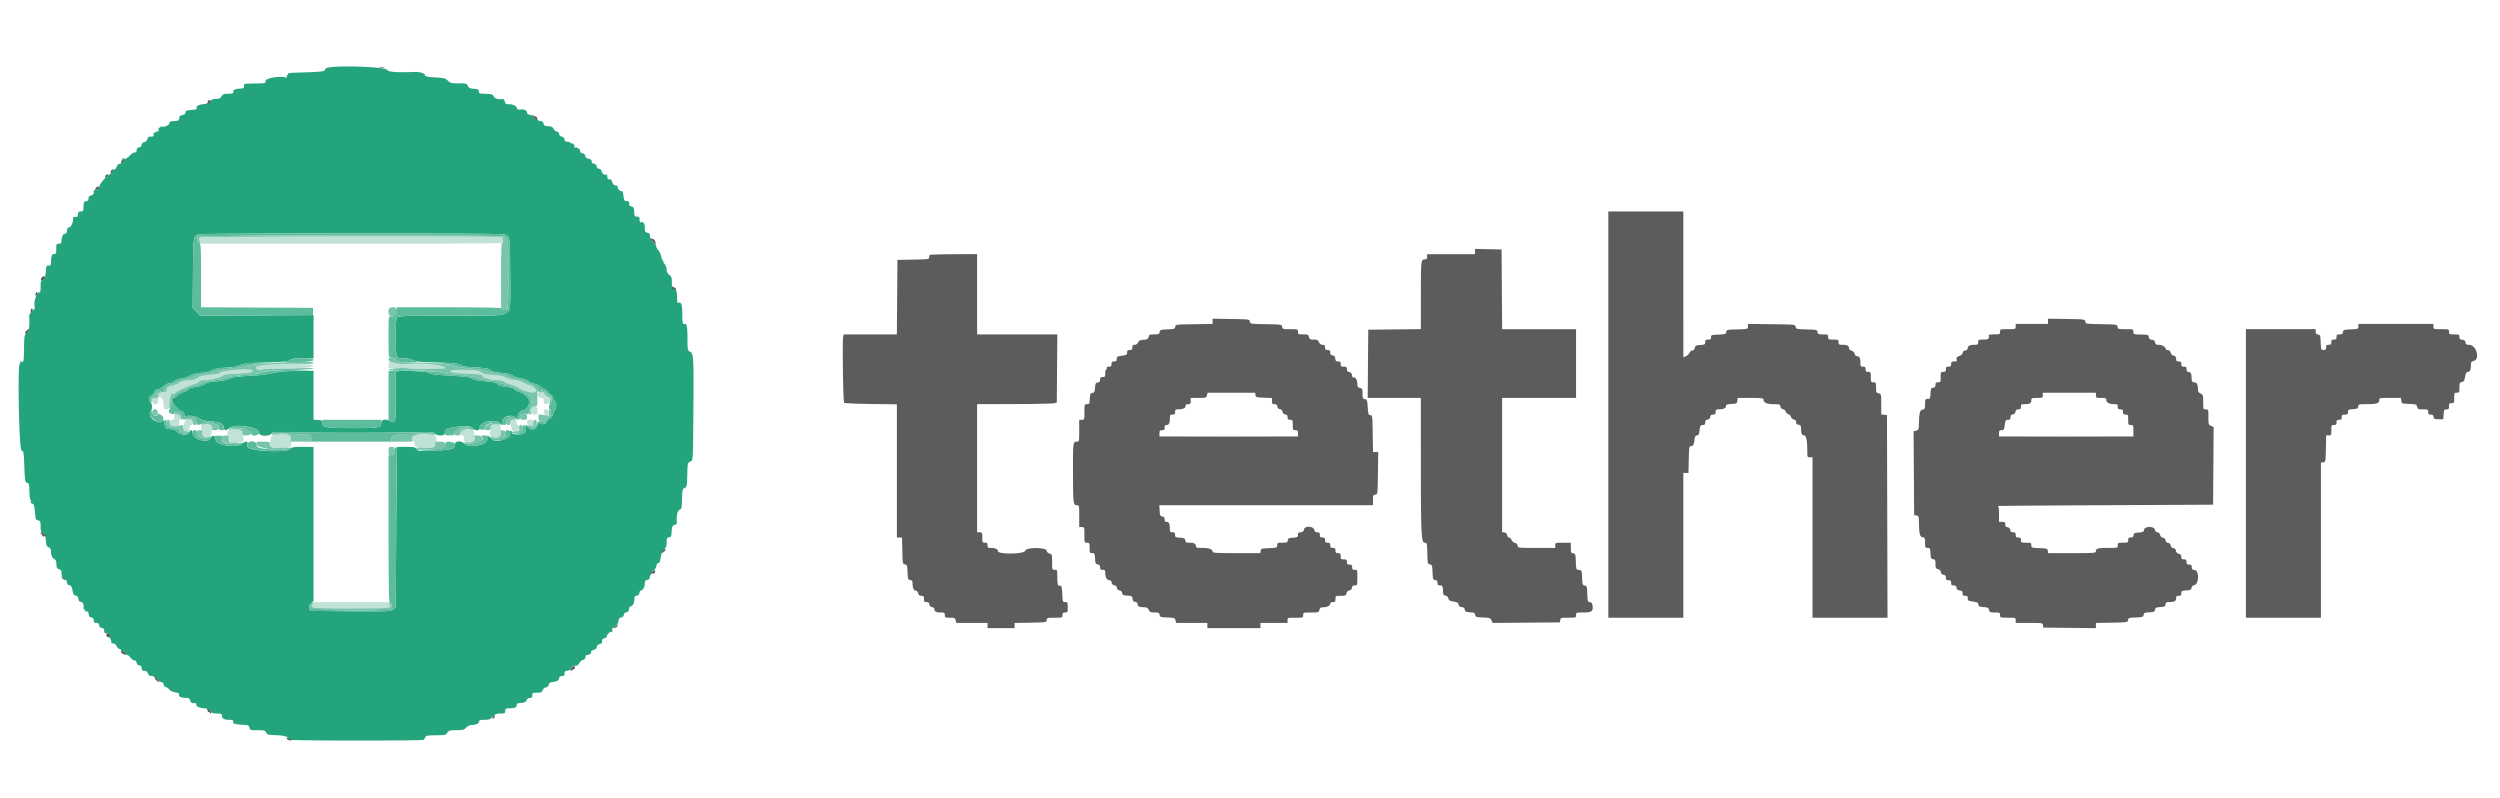
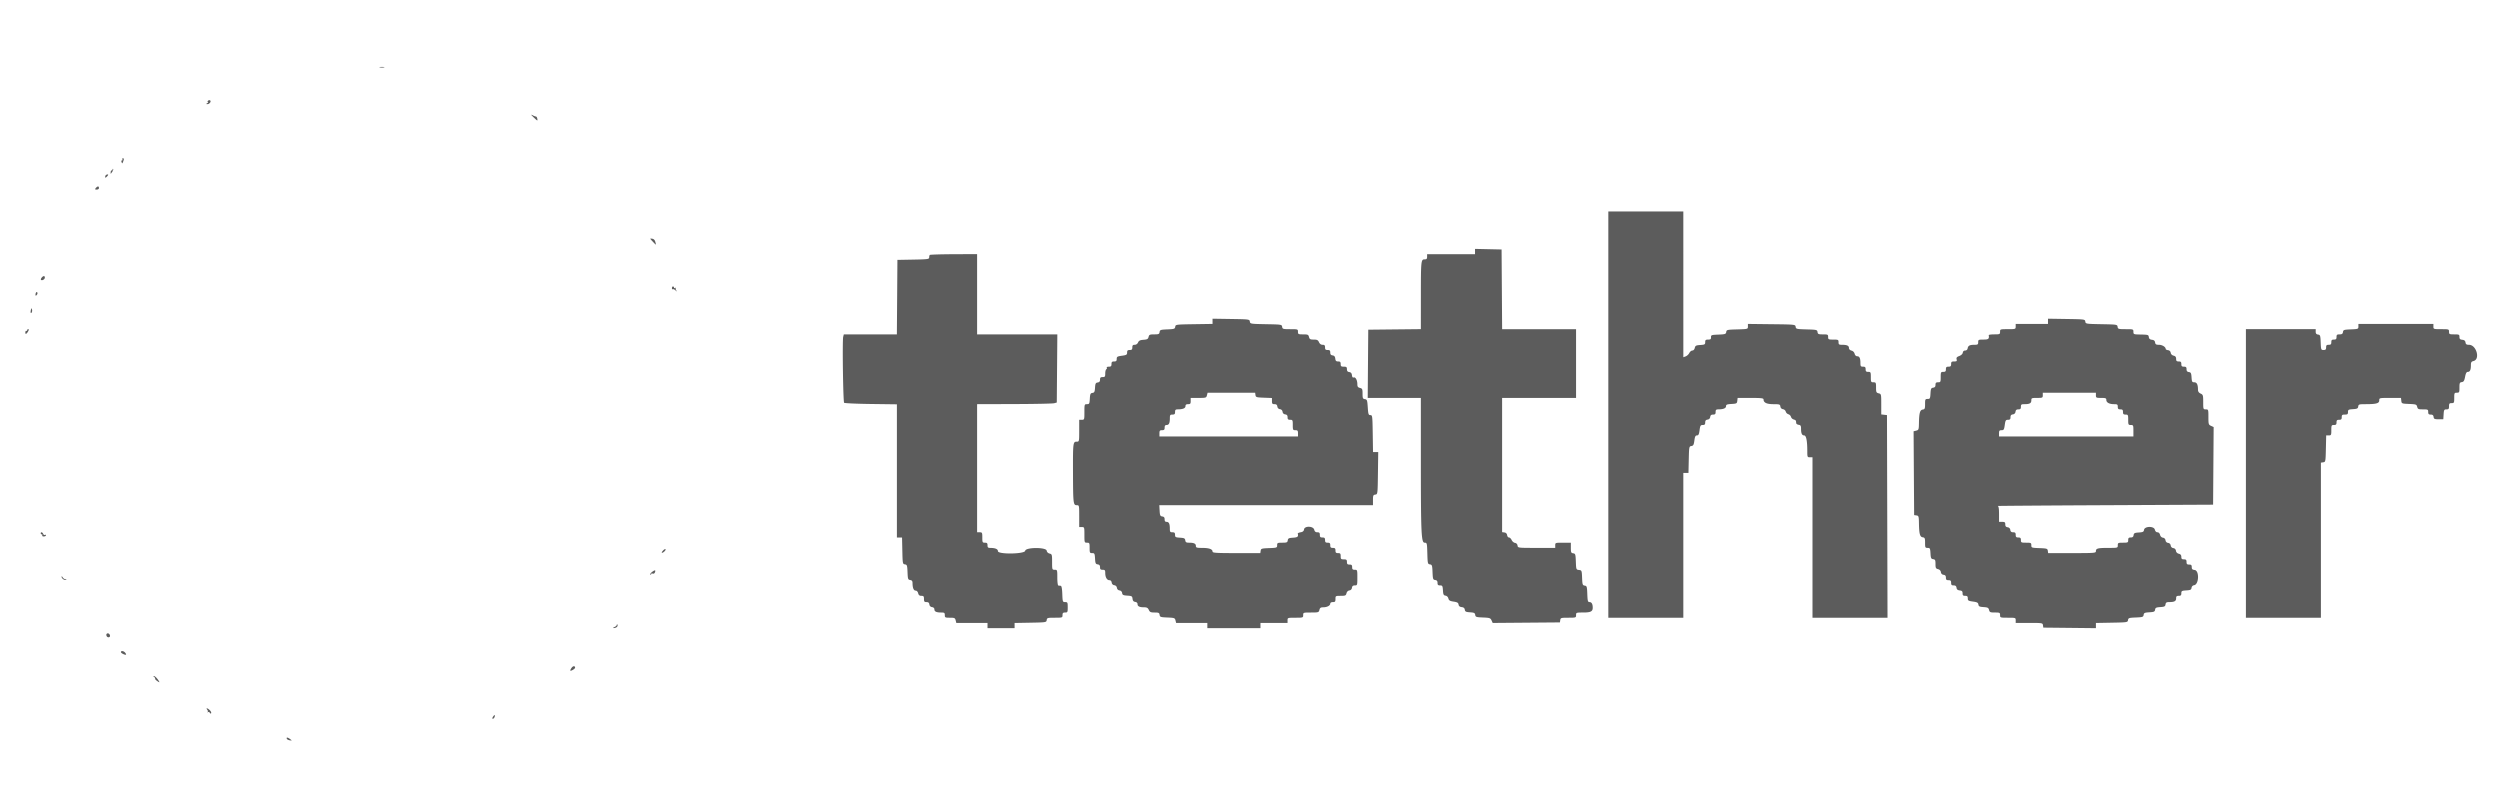
<svg xmlns="http://www.w3.org/2000/svg" viewBox="0 0 400 127.62" class="d-block m-auto w-100">
  <g fill-rule="evenodd">
-     <path d="M52.333 10.851c-.229.063-.355.123-.279.132.075.01.027.127-.108.261-.186.187-.87.264-2.887.326-2.992.092-3.076.1-2.958.291.047.077-.002.139-.109.139s-.154.104-.106.231c.063.162-.007.206-.233.147-.941-.246-3.153.142-3.153.554 0 .393-.032.402-1.5.422-1.925.027-1.913.025-1.937.271l-.042.375c-.012.092-.265.172-.563.178-.608.014-1.156.191-1.137.37.041.392-.066.452-.802.452-.684 0-.857.066-1.087.417-.215.328-.413.416-.936.416-.364 0-.663.08-.663.177s-.066.135-.148.085c-.081-.05-.137.039-.125.198.019.23-.132.3-.727.336-.91.055-1.505.331-1.385.642.048.126-.014.235-.139.243-.205.012-.909.099-1.434.177-.115.017-.208.163-.208.324 0 .189-.177.331-.5.402-.384.084-.5.201-.5.504 0 .352-.085.399-.792.445-.657.042-.792.106-.792.377 0 .319-.966.682-1.287.484-.071-.044-.129.004-.129.106 0 .103-.075.14-.167.084-.096-.06-.149.06-.125.282.03.277-.039.378-.25.361-.16-.013-.292.048-.292.135s-.071.114-.158.06c-.086-.053-.128.055-.093.241.062.322-.131.421-.688.354-.104-.012-.235.158-.29.379a.714.714 0 01-.508.503c-.254.064-.426.242-.459.477-.035.245-.168.374-.387.374-.238 0-.348.129-.385.45-.035.302-.127.42-.283.36-.128-.049-.498.179-.833.513-.331.331-.672.558-.759.505-.086-.054-.157-.013-.157.089s-.068.144-.151.093-.114.075-.069.282c.066.301.047.326-.096.125-.155-.217-.179-.212-.181.036-.002.173-.093.252-.229.2-.14-.054-.307.109-.439.427-.117.283-.252.476-.299.428-.047-.047-.193.044-.323.203-.131.159-.183.184-.116.055.078-.15.055-.193-.064-.119-.101.063-.143.224-.091.359.052.134.016.244-.079.244-.361 0-1.698 1.471-1.8 1.981-.082.406-.19.519-.5.519s-.396.09-.396.414c0 .302-.112.441-.417.518-.294.074-.416.218-.416.491 0 .275-.109.403-.375.441-.389.055-.403.089-.438 1.053-.018.501-.078.583-.426.583-.319 0-.417.099-.459.459-.041.363-.13.45-.427.418-.206-.021-.363.016-.35.084.103.533-.268 1.527-.587 1.572-.239.034-.357.172-.36.422-.002.204-.096.463-.208.575s-.204.137-.204.055-.11-.003-.244.175c-.135.178-.247.567-.25.865-.005.466-.064.542-.422.542-.389 0-.417.056-.417.833 0 .747-.066.87-.44.819-.222-.029-.388.458-.391 1.147-.001.475-.072.707-.211.689-.478-.063-.564.049-.602.773-.05.974-.279 1.572-.602 1.572-.2 0-.254.217-.254 1.018 0 .771-.053.998-.218.934-.303-.116-.814 1.123-.77 1.868.056.959.016 1.148-.179.847-.13-.202-.162-.176-.164.13-.001.209-.12.426-.263.481-.169.064-.251.282-.233.619.082 1.548-.01 2.122-.404 2.516-.372.372-.399.529-.426 2.44-.03 2.225-.056 2.35-.459 2.195-.182-.07-.232-.04-.152.091.067.107.043.195-.053.195-.404 0-.144 13.729.264 13.907.335.148.365.304.439 2.334.088 2.415.15 2.842.412 2.842.323 0 .378.187.401 1.35.013.633.093 1.24.178 1.351.086.111.111.274.056.363s.042.207.216.262c.249.079.337.32.419 1.137.056.57.115 1.132.13 1.249.016.117.203.256.417.31.347.087.389.194.389.996 0 .546.072.899.184.899.102 0 .145.105.095.233-.057.151.01.219.191.192.226-.034.296.138.363.891.069.765.151.963.459 1.098.291.128.375.302.375.78 0 .567.258 1.027.655 1.166.089.031.179.371.202.755.033.573.109.715.425.794.275.07.384.217.384.521 0 .549.282 1.07.578 1.07.131 0 .257.202.286.458.037.316.161.474.402.508.27.039.382.226.5.833.12.622.226.795.516.836.255.036.38.186.417.5.036.318.16.463.426.501.342.049.492.456.395 1.072-.011.069.06.125.157.125s.129.077.071.171-.044.16.032.147c.383-.067.536.057.584.474.038.328.159.473.428.511.271.039.375.165.375.459 0 .317.087.405.405.405.293 0 .42.103.458.375a.474.474 0 00.429.428c.271.038.375.165.375.458 0 .321.086.405.416.405.378 0 .502.162.431.56-.014.078.055.239.153.357s.157.313.131.433c-.027.12.046.231.16.247l.347.049c.076.012.239.209.362.438.122.229.322.416.444.416.123 0 .222.075.222.167s.112.167.249.167.342.15.457.333c.114.183.285.333.378.333.094 0 .311.188.483.417.173.229.448.417.612.417.182 0 .319.145.351.375a.474.474 0 00.429.428c.271.038.375.165.375.458 0 .322.086.405.42.405.296 0 .468.124.58.417.12.316.278.417.657.417.362 0 .601.138.869.5.203.275.506.5.672.5.187 0 .302.122.302.322 0 .188.156.371.375.44.206.066.473.258.592.428.12.17.513.356.875.414.597.095.688.167.643.502-.028.213.445.389 1.053.391.523.002.639.069.727.419.081.323.211.417.581.417.327 0 .45.069.392.22-.109.284.61.613 1.341.613.402 0 .657.119.891.417.265.337.475.417 1.095.417.628 0 .768.054.768.3 0 .481.349.7 1.117.7.651 0 .78.086.684.458-.042.165.76.331 1.723.355.678.018.786.071.878.437.099.396.163.416 1.312.416 1.092 0 1.223.036 1.371.375.151.342.294.38 1.629.424 1.412.046 2.254.348 2.022.724-.103.166 21.287.185 21.526.018.099-.068.227-.255.287-.416.09-.244.339-.295 1.529-.312 1.823-.027 1.706-.001 2.012-.438.229-.328.408-.375 1.427-.375 1.02 0 1.217-.051 1.581-.416.261-.261.606-.417.921-.417.626 0 1.148-.268 1.148-.589 0-.183.214-.244.849-.244.73 0 .916-.071 1.317-.5.388-.416.597-.5 1.234-.5.706 0 .766-.033.766-.417 0-.374.068-.417.653-.417.863 0 1.181-.136 1.181-.508 0-.241.151-.317.708-.357.547-.04.746-.137.873-.426a.598.598 0 01.542-.375c.291 0 .377-.095.377-.417 0-.383.061-.417.754-.417.644 0 .776-.058.907-.404.089-.234.316-.426.538-.458.243-.034.403-.185.435-.412.04-.283.204-.38.791-.468.601-.09.759-.188.842-.518.073-.289.217-.406.501-.406.314 0 .398-.089.398-.417s.085-.417.398-.417c.24 0 .505-.165.67-.415.149-.229.327-.407.394-.397.438.067.736-.074.896-.425.101-.222.362-.448.58-.503.25-.063.396-.221.396-.43 0-.181.075-.339.166-.35.332-.042.421-.07.628-.202.116-.074.167-.206.113-.293-.055-.088.132-.24.413-.339.328-.114.513-.292.513-.492 0-.196.157-.353.417-.419.294-.074.416-.217.416-.491 0-.269.11-.403.36-.44.198-.03.38-.191.404-.359.049-.341.577-.793.78-.667.072.044.121.019.107-.057-.069-.397.042-.721.247-.721.29 0 .769-.715.769-1.149 0-.213.131-.346.375-.381a.472.472 0 00.427-.418.47.47 0 01.417-.416c.257-.037.38-.187.417-.511.03-.256.156-.458.286-.458.311 0 .578-.529.578-1.144 0-.391.081-.511.375-.553a.472.472 0 00.428-.428c.03-.206.118-.375.197-.375.323 0 .667-.559.667-1.084 0-.453.071-.57.375-.613.276-.039.397-.192.458-.582.048-.306.272-.676.531-.878.246-.193.471-.555.5-.805.029-.254.155-.455.286-.455.235 0 .302-.177.469-1.236.05-.313.268-.734.485-.936.305-.282.396-.54.396-1.127 0-.662.048-.768.375-.814.327-.047.381-.166.425-.936.044-.761.107-.904.46-1.038.225-.085.399-.213.388-.284-.147-.901.053-1.981.393-2.131.346-.152.379-.288.423-1.752.043-1.457.077-1.601.416-1.75.347-.152.373-.281.416-2.096.045-1.835.067-1.943.431-2.109.518-.236.481.333.55-8.505.065-8.225.026-8.847-.577-9.117-.347-.155-.367-.268-.37-2.083-.002-1.757-.107-2.388-.391-2.35a2.54 2.54 0 01-.273.014c-.099 0-.166-.627-.166-1.55 0-1.556-.149-2.01-.604-1.835-.178.068-.23-.117-.23-.819 0-.499-.056-.963-.125-1.032a.58.58 0 01-.145-.278 6.59 6.59 0 00-.042-.256c-.012-.057-.133-.01-.271.104-.218.18-.25.073-.25-.831 0-.909-.052-1.079-.417-1.366a1.004 1.004 0 01-.416-.846c0-.302-.157-.696-.375-.942-.207-.232-.259-.349-.117-.26.197.123.193.101-.017-.095-.151-.141-.324-.522-.385-.846s-.26-.749-.442-.945c-.182-.195-.331-.459-.331-.585s-.223-.448-.495-.715c-.305-.299-.498-.661-.5-.941-.004-.345-.106-.481-.422-.56-.363-.091-.416-.196-.416-.819 0-.699-.299-1.06-.682-.823-.083.051-.152-.136-.152-.416 0-.43-.064-.51-.407-.51-.368 0-.413-.077-.459-.792-.043-.676-.105-.799-.425-.845-.272-.038-.375-.165-.375-.458 0-.317-.088-.405-.401-.405-.356 0-.415-.096-.517-.844-.064-.465-.156-.805-.205-.756-.176.176-.711-.254-.711-.573 0-.219-.113-.327-.342-.327s-.398-.163-.514-.495c-.095-.273-.223-.489-.283-.481-.379.051-.527-.075-.527-.451 0-.234-.069-.384-.152-.333-.269.167-.649-.087-.753-.502-.063-.252-.222-.405-.42-.405-.204 0-.338-.135-.372-.375a.472.472 0 00-.428-.428c-.243-.035-.375-.168-.375-.379 0-.228-.149-.356-.491-.425-.335-.066-.507-.211-.542-.454a.473.473 0 00-.426-.409c-.243-.034-.375-.168-.375-.38 0-.332-.618-.689-.9-.521-.083.049-.097.002-.031-.105.065-.106.002-.311-.141-.454-.144-.143-.261-.203-.261-.132s-.09.039-.2-.071-.367-.2-.572-.2c-.258 0-.388-.114-.425-.375a.471.471 0 00-.418-.427.472.472 0 01-.416-.417.473.473 0 00-.391-.413c-.186-.027-.411-.214-.5-.417-.123-.28-.327-.38-.859-.419-.573-.041-.708-.116-.75-.416-.038-.267-.186-.382-.546-.422-.271-.031-.716-.275-.99-.542-.273-.267-.632-.486-.798-.486-.19 0-.302-.122-.302-.33 0-.305-.506-.575-.927-.494-.417.081-.739-.034-.739-.263 0-.296-.65-.579-1.326-.579-.366 0-.495-.095-.578-.423-.058-.233-.197-.411-.309-.397-.752.096-1.247-.043-1.44-.403-.18-.337-.349-.395-1.232-.427-1.142-.041-1.123-.034-1.185-.46-.034-.237-.215-.318-.797-.357-.613-.04-.789-.126-.94-.458-.174-.382-.269-.409-1.472-.409-1.155 0-1.332-.044-1.734-.429-.398-.381-.625-.439-2.051-.524-1.204-.072-1.603-.153-1.603-.325 0-.345-.802-.582-1.832-.541-2.675.106-4.127-.005-4.21-.324-.131-.499-8.05-.779-9.625-.339m28.229 26.64c1.054.245 1.017.035 1.07 6.059.056 6.35.078 6.17-.795 6.615-.631.322-.975.335-8.789.34-6.497.005-8.19.05-8.423.227-.259.196-.292.559-.292 3.211 0 3.415-.009 3.39 1.292 3.39.521 0 1.113.119 1.425.285.43.229 1.163.302 3.783.375 2.695.075 3.35.142 3.834.393.385.2 1.093.33 2.083.384 2.043.11 2.527.198 2.844.515.186.185.718.307 1.671.383 1.006.08 1.493.197 1.736.416.186.168.747.361 1.248.429s1.103.275 1.339.461c.235.185.668.387.961.449.294.062.684.25.868.417.183.168.539.383.791.478.252.096.459.27.459.388s.168.289.375.379c.206.091.398.328.426.528.029.199.16.452.292.562.31.257.31 1.226 0 1.483-.132.11-.263.399-.292.642a.842.842 0 01-.461.645c-.225.112-.467.358-.536.546-.193.52-1.294.493-1.329-.033-.014-.206-.07-.037-.125.375-.124.93-.989 1.194-1.545.472l-.298-.388-.004.591c-.005.806-.249.992-1.302.992-.757 0-.913-.052-.986-.331-.122-.468-.354-.263-.26.229.164.857-2.498 1.563-2.98.791-.315-.505-.785-.473-.686.046.169.884-2.846 1.542-3.602.786-.613-.613-1.608-.498-1.606.186.002.675-.452.786-3.697.905-2.091.076-2.21.063-2.415-.266-.192-.307-.379-.346-1.646-.346h-1.43l-.048.542c-.026.298-.079 6.061-.117 12.808l-.07 12.266-.384.361c-.381.358-.421.36-6.851.317l-6.469-.044-.142-.384c-.112-.303-.054-.473.273-.8l.415-.414V71.5h-1.713c-1.507 0-1.748.04-1.999.333-.49.573-5.958.402-6.745-.21-.12-.094-.165-.328-.107-.559.129-.515-.267-.533-.933-.04-.966.714-4.17.178-4.17-.698 0-.563-.597-.807-.755-.309-.312.983-2.912.37-2.912-.688 0-.569-.41-.69-.548-.162-.137.525-1.432.47-1.952-.084-.278-.296-.566-.416-.995-.416-.756 0-1.005-.242-1.005-.976 0-.547-.015-.562-.304-.3-.716.647-2.485-.674-1.965-1.468.338-.515.346-1.203.019-1.53-.367-.368-.305-.849.15-1.147.219-.144.437-.408.484-.587.052-.199.228-.326.454-.326.202 0 .625-.225.938-.5s.744-.5.958-.5c.213 0 .591-.16.84-.355.248-.195.802-.395 1.23-.443.429-.048.979-.234 1.222-.414.297-.219.879-.37 1.778-.461.792-.08 1.519-.254 1.785-.429.318-.208.966-.327 2.238-.411 1.217-.081 1.97-.215 2.356-.42.472-.25 1.146-.319 3.998-.405 2.819-.086 3.503-.154 3.829-.383.309-.217.78-.279 2.111-.279h1.713v-6.916l-9.07.044-9.071.045-1.2-1.256.045-5.516c.049-5.872.054-5.91.873-6.242.466-.189 48.005-.19 48.818-.001M44.417 59.527c-1.669.39-2.493.497-4.762.624-1.851.103-2.534.204-2.869.424-.285.187-.997.336-2.025.424-1.186.102-1.691.22-2.008.469-.256.201-.824.38-1.434.45-.617.072-1.044.207-1.098.348-.049.127-.393.322-.765.434-.372.111-.848.374-1.059.584-.21.211-.46.383-.556.383-.8 0 .137 1.652 1.201 2.117.342.149.459.318.461.666.001.337.043.402.15.233.209-.33 1.788-.126 2.248.29.252.229.713.346 1.658.421 1.622.13 2.173.371 2.244.982.063.551.398.589.886.102.77-.77 4.936-.096 4.77.772-.103.54 1.584.648 1.969.125.194-.265.494-.284 3.268-.208 1.68.045 6.016.083 9.637.083s8.019-.038 9.774-.083c2.876-.075 3.222-.055 3.513.208.501.453 1.546.397 1.549-.083.004-.6.177-.709 1.459-.923 1.814-.303 2.654-.266 2.994.131.435.508 1.178.451 1.119-.086-.095-.87 2.55-1.47 3.235-.735l.357.384v-.526c0-.861 1.506-1.365 2.151-.719l.349.349v-.475c0-.508.442-1.025.876-1.025.395 0 .958-.807.958-1.373 0-.63-.786-1.39-1.691-1.634-.363-.097-.699-.281-.748-.407-.055-.144-.495-.273-1.18-.346-.735-.079-1.196-.221-1.41-.436-.249-.248-.708-.353-2.085-.474-1.235-.108-1.858-.238-2.07-.429-.236-.214-.867-.307-2.852-.419-2.863-.163-3.788-.28-4.086-.52-.246-.197-4.154-.388-4.774-.232l-.438.109v3.893c0 4.23-.045 4.446-.833 4.01-.79-.437-1.5-.318-1.5.252 0 .786-.292.839-4.614.837-4.323-.003-4.803-.087-4.803-.837 0-.364-.08-.417-.708-.462l-.708-.051V59.333l-2.542.019c-1.398.011-2.842.09-3.208.175" fill="#24a47c" />
    <path d="M60.794 10.785c.207.039.507.038.666-.004.16-.042-.01-.074-.377-.072-.366.002-.497.036-.289.076m-27.561 5.409c-.047.077-.025.14.049.142.074.001.022.075-.115.164-.215.139-.21.162.035.164.158.002.36-.135.45-.303.168-.315-.23-.473-.419-.167M85 18.37c0 .026.232.267.515.534.484.457.512.464.459.118-.032-.203-.132-.373-.224-.378-.092-.006-.298-.08-.458-.166-.161-.086-.292-.135-.292-.108M19.583 25.5c.057.092.026.167-.068.167s-.123.125-.064.279c.096.25.121.246.233-.042.179-.456.174-.571-.027-.571-.097 0-.13.075-.074.167M18 27.149c0 .112-.059.167-.132.122s-.144.075-.158.266c-.026.339-.021.339.232-.023.142-.203.214-.414.158-.469-.055-.055-.1-.009-.1.104m-.958.804c-.115.041-.209.186-.209.323 0 .21.041.207.27-.022.293-.293.268-.418-.061-.301m-1.709 2.13c-.173.209-.149.25.147.25.203 0 .353-.106.353-.25 0-.137-.065-.25-.146-.25-.08 0-.24.113-.354.25m242 36.25v32.5h12V75.667h.824l.046-2.125c.045-2.053.06-2.127.418-2.178.307-.044.389-.192.48-.875.085-.647.174-.822.415-.822s.329-.176.416-.834c.098-.734.158-.833.506-.833.308 0 .395-.09.395-.405 0-.293.104-.42.375-.458a.476.476 0 00.429-.429c.038-.271.165-.375.458-.375.321 0 .405-.086.405-.416 0-.343.081-.417.458-.419.777-.004 1.209-.186 1.209-.509 0-.25.156-.314.875-.355.816-.047.878-.082.927-.509l.053-.458h2.072c1.685 0 2.073.044 2.073.238 0 .52.502.762 1.583.762.973 0 1.065.031 1.113.375a.474.474 0 00.412.426.58.58 0 01.446.387.651.651 0 00.418.423.646.646 0 01.417.416.658.658 0 00.432.421c.19.05.355.157.366.238.012.081.03.241.042.355.011.115.189.233.396.262.303.043.375.159.375.611 0 .762.147 1.086.495 1.086.333 0 .505.859.505 2.523 0 .931.019.977.416.977H290v25.666h12.002l-.043-16.208-.042-16.208-.459-.053-.458-.053v-1.637c0-1.608-.008-1.64-.417-1.742-.374-.094-.416-.189-.416-.935 0-.775-.028-.83-.417-.83s-.417-.056-.417-.834c0-.777-.027-.833-.416-.833-.334 0-.417-.083-.417-.417 0-.333-.083-.416-.417-.416-.363 0-.416-.073-.416-.57 0-.784-.147-1.097-.515-1.097-.191 0-.351-.156-.413-.402a.712.712 0 00-.503-.503c-.247-.062-.403-.223-.403-.414 0-.367-.313-.514-1.097-.514-.496 0-.569-.054-.569-.417 0-.389-.056-.417-.834-.417-.777 0-.833-.027-.833-.416 0-.388-.056-.417-.822-.417-.725 0-.828-.044-.875-.375-.05-.357-.134-.377-1.75-.422-1.609-.045-1.701-.067-1.75-.417-.053-.367-.072-.37-3.845-.414l-3.791-.045v.414c0 .411-.013.414-1.709.462-1.618.044-1.711.066-1.76.415-.048.335-.16.372-1.25.417-1.121.045-1.197.072-1.185.423.011.304-.076.375-.458.375-.389 0-.472.072-.472.408 0 .367-.077.412-.785.458-.68.044-.798.106-.882.467-.058.246-.216.417-.387.417-.159 0-.381.18-.492.4-.112.219-.372.461-.579.536l-.375.137V33.833h-12v32.5m-152.9-27.682c.589.624.57.622.42.057-.081-.308-.25-.477-.514-.515-.385-.056-.383-.048.094.458m131.57 1.594v.422h-7.667v.416c0 .328-.084.417-.397.417-.579 0-.598.184-.6 5.955l-.003 5.206-4.208.044-4.208.045-.044 5.458-.044 5.459h8.504l.001 9.708c.001 12.043.064 13.458.602 13.458.375 0 .387.048.433 1.709.045 1.618.067 1.711.416 1.76.335.048.372.16.416 1.25.045 1.098.08 1.202.424 1.251.271.039.375.165.375.459 0 .318.087.405.408.405.367 0 .412.077.458.791.043.665.108.8.41.843.216.031.399.21.459.448.08.32.245.419.84.508.586.088.75.185.791.469.035.247.188.373.499.409.313.036.463.161.5.417.043.307.175.373.833.415.659.043.789.108.833.417.048.332.161.37 1.237.414 1.076.045 1.202.087 1.373.461l.187.412 10.755-.088.054-.375c.049-.35.134-.375 1.291-.375 1.21 0 1.239-.009 1.239-.416 0-.404.035-.417 1.133-.417 1.21 0 1.533-.163 1.533-.77 0-.585-.177-.897-.51-.897-.27 0-.315-.163-.358-1.291-.044-1.188-.078-1.296-.416-1.344-.335-.048-.373-.16-.417-1.25-.047-1.165-.061-1.199-.5-1.25-.443-.051-.453-.078-.5-1.333-.045-1.185-.077-1.286-.424-1.335-.331-.047-.375-.15-.375-.875v-.822h-1.25c-1.222 0-1.25.01-1.25.417v.417h-2.988c-2.972 0-2.989-.002-3.042-.375-.033-.233-.187-.394-.405-.426-.194-.027-.436-.233-.538-.458-.103-.224-.295-.408-.428-.408s-.266-.169-.295-.375a.474.474 0 00-.429-.428l-.375-.054V63.667h11.834v-11h-11.83l-.043-6.375-.044-6.375-4.25-.094v.422m-87.233.544c-.055.055-.1.235-.1.401 0 .275-.219.305-2.542.347l-2.542.046-.043 5.959-.044 5.958h-8.49l-.099.397c-.15.596-.012 10.387.148 10.548.077.076 2.008.163 4.292.193l4.153.054V86h.823l.047 2.125c.045 2.048.06 2.127.415 2.177.335.048.372.16.416 1.25.045 1.098.08 1.202.424 1.251.282.04.376.165.377.5.004.756.188 1.197.499 1.197.177 0 .338.168.401.417.076.304.216.416.518.416.348 0 .413.079.413.5 0 .419.066.5.405.5.294 0 .42.104.459.375a.474.474 0 00.428.429c.232.033.375.168.375.357 0 .359.318.506 1.097.506.497 0 .57.053.57.417 0 .387.056.416.815.416.731 0 .826.044.92.417l.104.417h4.994v.833h4.333v-.825l2.542-.046c2.493-.045 2.543-.053 2.595-.421.05-.35.134-.375 1.292-.375 1.209 0 1.238-.009 1.238-.416 0-.334.083-.417.417-.417.389 0 .416-.056.416-.833 0-.774-.029-.834-.409-.834-.396 0-.412-.044-.459-1.291-.033-.882-.114-1.299-.257-1.313-.114-.011-.283-.03-.375-.041-.094-.012-.166-.563-.166-1.271 0-1.223-.01-1.25-.417-1.25s-.417-.028-.417-1.247c0-1.183-.02-1.252-.407-1.349-.248-.062-.427-.243-.458-.462-.082-.571-3.357-.556-3.438.016-.076.537-4.363.598-4.363.061 0-.332-.423-.513-1.209-.517-.377-.002-.458-.076-.458-.419 0-.333-.083-.417-.417-.417-.389 0-.416-.055-.416-.833s-.028-.833-.417-.833h-.417v-20.5l5.959-.017c3.277-.009 6.146-.069 6.375-.132l.416-.116.088-10.902h-12.838V40.657l-3.733.016c-2.053.009-3.778.061-3.833.116M6.67 44.421c-.116.139-.166.299-.111.354.171.17.615-.084.615-.353 0-.327-.233-.327-.504-.001m100.84 1.69c0 .153.05.228.111.166.062-.061.267.02.456.181.258.219.293.225.14.027-.112-.146-.149-.327-.081-.402s.03-.082-.084-.017c-.115.066-.209.041-.209-.056s-.075-.177-.166-.177c-.092 0-.167.125-.167.278M5.8 46.767c-.067.067-.121.237-.121.377 0 .188.049.207.185.071.102-.102.157-.272.122-.378-.036-.105-.119-.136-.186-.07m-.781 2.566c-.161.424-.159.886.004.723.103-.103.151-.326.107-.497-.043-.17-.094-.271-.111-.226m188.99 2.076v.417l-2.958.045c-2.908.045-2.96.052-3.011.414-.048.335-.159.372-1.25.416-1.098.045-1.202.08-1.251.424-.047.33-.15.375-.857.375-.713 0-.815.046-.906.407-.085.34-.219.416-.809.458-.547.04-.746.137-.873.427-.1.23-.31.375-.541.375-.291 0-.377.095-.377.416 0 .334-.084.417-.417.417-.329 0-.417.084-.417.401 0 .355-.096.414-.833.516-.737.101-.833.16-.833.515 0 .317-.088.401-.417.401-.333 0-.417.084-.417.417 0 .336-.082.417-.426.417-.235 0-.384.069-.331.155.053.085.02.202-.073.26-.093.057-.17.362-.17.678 0 .5-.053.573-.416.573-.33 0-.417.084-.417.405 0 .294-.104.42-.375.459-.319.045-.383.169-.425.834-.043.659-.108.79-.417.834-.316.045-.373.171-.417.927-.046.803-.083.875-.458.875-.397 0-.408.035-.408 1.25 0 1.222-.009 1.25-.417 1.25h-.416v1.75c0 1.734-.004 1.75-.399 1.75-.589 0-.61.165-.595 4.882.015 5.027.044 5.284.598 5.284.391 0 .396.019.396 1.75v1.75h.416c.408 0 .417.028.417 1.25 0 1.223.009 1.25.417 1.25.389 0 .416.056.416.834 0 .773.03.833.408.833.375 0 .412.071.459.875.044.762.098.882.425.928.271.039.375.165.375.459 0 .321.087.405.417.405.354 0 .416.077.416.511 0 .679.273 1.155.661 1.155.201 0 .336.137.369.375a.473.473 0 00.418.427c.228.033.385.19.417.417s.19.384.417.417a.47.47 0 01.416.416c.044.307.176.373.834.415.71.046.786.092.833.5.037.32.161.465.427.503.232.033.375.169.375.357 0 .357.317.507 1.07.507.418 0 .587.096.733.416.161.354.302.417.932.417.642 0 .749.05.795.375.049.344.153.379 1.245.424 1.109.045 1.2.077 1.295.458l.103.41h4.994v.833h8.5v-.833h4.333v-.417c0-.407.028-.417 1.25-.417s1.25-.009 1.25-.416c0-.408.028-.417 1.247-.417 1.191 0 1.251-.019 1.351-.417.082-.327.211-.416.598-.416.617 0 1.137-.27 1.137-.59 0-.149.162-.244.417-.244.352 0 .417-.077.417-.5 0-.488.019-.5.83-.5.741 0 .841-.043.932-.407.062-.248.243-.427.462-.458a.472.472 0 00.412-.426c.039-.272.165-.375.459-.375.393 0 .405-.038.405-1.25 0-1.223-.01-1.25-.417-1.25-.333 0-.417-.084-.417-.417s-.083-.417-.416-.417c-.334 0-.417-.083-.417-.416 0-.352-.078-.417-.5-.417-.444 0-.5-.056-.5-.5 0-.422-.065-.5-.417-.5-.333 0-.416-.083-.416-.417 0-.333-.084-.416-.417-.416s-.417-.084-.417-.417-.083-.417-.416-.417c-.334 0-.417-.083-.417-.416 0-.334-.083-.417-.417-.417-.333 0-.416-.083-.416-.417 0-.328-.085-.416-.399-.416-.286 0-.428-.118-.503-.417-.15-.597-1.544-.634-1.628-.043-.038.266-.195.399-.544.459-.27.046-.476.14-.459.209.127.492-.008.609-.759.658-.676.043-.799.105-.845.425-.047.331-.15.375-.875.375-.762 0-.822.03-.822.41 0 .396-.044.411-1.291.458-1.196.045-1.296.077-1.345.424l-.054.375h-3.821c-3.245 0-3.822-.037-3.822-.244 0-.388-.565-.589-1.656-.589-.881 0-1.011-.041-1.011-.316 0-.369-.311-.518-1.085-.518-.452 0-.568-.071-.611-.375-.046-.32-.17-.382-.845-.425-.715-.046-.792-.091-.792-.459 0-.323-.086-.407-.417-.407-.363 0-.416-.073-.416-.57 0-.785-.147-1.097-.518-1.097-.223 0-.316-.119-.316-.405 0-.293-.103-.42-.375-.458-.326-.047-.381-.166-.425-.929l-.05-.875h34.184v-.821c0-.726.044-.828.375-.875.373-.053.375-.071.42-3.429l.045-3.375h-.833l-.045-2.958c-.044-2.832-.06-2.958-.379-2.958-.296 0-.343-.139-.417-1.25-.076-1.14-.116-1.255-.458-1.304-.331-.047-.375-.149-.375-.871 0-.735-.043-.83-.417-.924-.327-.082-.416-.21-.416-.597 0-.64-.298-1.187-.586-1.076-.151.058-.245-.064-.279-.362-.037-.319-.161-.465-.427-.503-.271-.038-.375-.165-.375-.458 0-.339-.082-.405-.5-.405-.422 0-.5-.065-.5-.417 0-.33-.084-.417-.406-.417-.318 0-.417-.098-.458-.458-.038-.328-.159-.473-.428-.512-.271-.038-.375-.165-.375-.458 0-.321-.086-.405-.416-.405-.334 0-.417-.083-.417-.417 0-.325-.085-.416-.39-.416-.254 0-.456-.145-.58-.417-.155-.341-.308-.417-.842-.417-.556 0-.667-.061-.756-.416-.094-.375-.189-.417-.935-.417-.775 0-.83-.028-.83-.417 0-.407-.029-.416-1.239-.416-1.157 0-1.242-.025-1.291-.375-.053-.368-.103-.376-2.584-.421-2.473-.045-2.532-.055-2.584-.417-.052-.365-.096-.371-3.011-.416l-2.958-.046v.417m133.67.004v.42h-5.167v.417c0 .407-.028.417-1.25.417s-1.25.009-1.25.416c0 .394-.05.417-.917.417-.504 0-.907.056-.897.125.095.601-.033.708-.853.708-.777 0-.833.028-.833.417 0 .37-.07.417-.625.419-.743.003-.981.133-1.066.581a.395.395 0 01-.395.333c-.206 0-.349.129-.379.341-.03.204-.256.42-.563.536-.4.151-.495.269-.425.534.074.284.009.339-.396.339-.406 0-.484.068-.484.417 0 .333-.084.417-.417.417s-.417.083-.417.416c0 .334-.083.417-.416.417-.389 0-.417.056-.417.833 0 .778-.028.834-.417.834-.33 0-.416.084-.416.405 0 .293-.104.42-.375.458-.327.046-.382.166-.426.928-.046.804-.083.875-.458.875-.378 0-.408.061-.408.822 0 .725-.044.828-.374.875-.444.063-.577.54-.606 2.16-.019 1.036-.047 1.114-.439 1.212l-.418.105.043 6.705.044 6.705.375.053c.347.049.376.143.395 1.25.028 1.709.156 2.186.606 2.25.33.047.374.15.374.875 0 .761.03.822.408.822.375 0 .412.071.458.875.044.762.099.882.426.928.322.046.375.153.375.774 0 .623.054.733.405.822.253.063.425.242.458.476a.472.472 0 00.428.428c.272.038.375.165.375.458 0 .321.087.405.417.405.333 0 .417.084.417.417 0 .33.084.417.405.417.293 0 .42.103.458.375.038.268.183.39.512.427.36.042.458.14.458.459 0 .321.086.405.417.405.329 0 .416.085.416.401 0 .355.096.415.824.515.674.092.833.178.875.474.043.302.178.368.827.41.665.043.79.109.878.459.092.365.191.408.933.408.774 0 .83.028.83.417 0 .407.028.416 1.25.416s1.25.01 1.25.417v.417h2.155c2.108 0 2.156.008 2.208.375l.054.375 4.208.044 4.208.045v-.831l2.542-.046c2.478-.045 2.543-.055 2.594-.414.048-.335.159-.372 1.25-.416 1.089-.045 1.202-.082 1.25-.416.045-.316.171-.373.916-.416s.872-.101.917-.417c.044-.309.175-.374.833-.416.665-.043.79-.107.835-.426.043-.303.159-.375.611-.375.812 0 1.086-.151 1.086-.601 0-.314.088-.399.416-.399.331 0 .417-.084.417-.407 0-.368.077-.413.792-.459.668-.042.799-.107.843-.415a.476.476 0 01.407-.417c.787-.115.863-2.348.083-2.438-.36-.041-.458-.139-.458-.458 0-.322-.087-.406-.417-.406-.333 0-.417-.083-.417-.416 0-.334-.083-.417-.416-.417-.329 0-.417-.085-.417-.399 0-.283-.117-.428-.405-.5-.253-.063-.425-.242-.458-.476a.474.474 0 00-.418-.427.47.47 0 01-.417-.417.471.471 0 00-.417-.416.472.472 0 01-.416-.417.473.473 0 00-.412-.416c-.218-.031-.399-.21-.461-.458-.063-.251-.222-.407-.414-.407-.196 0-.352-.159-.419-.426-.15-.596-1.646-.56-1.732.042-.044.309-.174.374-.833.417-.665.042-.789.106-.835.425-.038.271-.165.375-.458.375-.321 0-.405.087-.405.417 0 .389-.056.416-.833.416-.778 0-.834.028-.834.417 0 .413-.012.417-1.486.417-1.706 0-2.014.079-2.014.517 0 .301-.183.316-3.821.316h-3.822l-.053-.375c-.05-.347-.15-.379-1.345-.424-1.248-.047-1.292-.062-1.292-.458 0-.38-.059-.41-.833-.41-.778 0-.834-.027-.834-.416 0-.334-.083-.417-.416-.417-.334 0-.417-.083-.417-.417 0-.33-.084-.416-.405-.416-.293 0-.42-.104-.458-.375a.476.476 0 00-.429-.429c-.271-.038-.375-.165-.375-.458 0-.339-.081-.405-.5-.405h-.5v-1.25c0-.867-.063-1.262-.208-1.291-.115-.022 7.592-.078 17.125-.125l17.333-.084.088-12.422-.419-.191c-.392-.178-.419-.269-.419-1.414 0-1.193-.01-1.223-.416-1.223-.405 0-.417-.033-.417-1.17 0-1.087-.03-1.184-.417-1.36-.287-.131-.417-.324-.419-.622-.004-.824-.183-1.181-.591-1.181-.345 0-.394-.089-.439-.792-.043-.676-.106-.799-.426-.845-.271-.038-.375-.165-.375-.458 0-.321-.086-.405-.416-.405-.334 0-.417-.084-.417-.417s-.083-.417-.417-.417c-.332 0-.416-.083-.416-.413 0-.3-.113-.442-.407-.516-.248-.062-.428-.243-.459-.461a.472.472 0 00-.426-.413c-.206-.029-.375-.118-.375-.196 0-.323-.559-.667-1.084-.667-.453 0-.57-.071-.613-.375-.038-.266-.183-.39-.501-.427-.314-.036-.464-.161-.5-.417-.056-.394-.079-.4-1.51-.429-.906-.018-.959-.042-.959-.436 0-.407-.028-.416-1.238-.416-1.157 0-1.242-.025-1.292-.375-.052-.368-.102-.376-2.584-.421-2.472-.045-2.531-.055-2.583-.417-.052-.365-.096-.371-3.011-.416l-2.958-.046v.421m49.666.83c0 .392-.049.411-1.208.458-1.109.045-1.213.08-1.262.424-.041.291-.162.375-.541.375-.41 0-.489.067-.489.417 0 .333-.083.416-.416.416-.334 0-.417.084-.417.417s-.083.417-.417.417c-.333 0-.416.083-.416.416 0 .332-.084.417-.41.417-.392 0-.411-.05-.458-1.208-.045-1.109-.08-1.213-.424-1.262-.271-.038-.375-.165-.375-.458v-.405h-11.167v46.166h12v-24.81l.375-.053c.364-.052.377-.118.422-2.178l.047-2.125h.411c.383 0 .412-.059.412-.834 0-.777.028-.833.417-.833.333 0 .416-.083.416-.417 0-.333.084-.416.417-.416s.417-.084.417-.417c0-.352.077-.417.5-.417.419 0 .5-.065.5-.407 0-.368.077-.413.791-.459.676-.043.8-.105.845-.425.05-.347.138-.375 1.188-.375 1.71 0 2.176-.13 2.176-.604 0-.392.019-.396 1.739-.396h1.739l.052.458c.052.447.082.46 1.245.507 1.109.045 1.199.077 1.295.458.092.367.19.41.933.41.774 0 .83.028.83.417 0 .33.084.416.405.416.293 0 .42.104.458.375.047.326.153.375.804.375h.75l.05-.791c.046-.715.091-.792.459-.792.342 0 .407-.081.407-.5 0-.422.065-.5.417-.5.389 0 .417-.056.417-.833 0-.778.027-.834.416-.834.388 0 .417-.056.417-.821 0-.726.044-.828.375-.875.302-.043.405-.208.528-.845.112-.58.23-.792.44-.792.342 0 .49-.327.49-1.079 0-.449.078-.571.417-.656 1.114-.28.465-2.598-.727-2.598-.391 0-.511-.082-.553-.375-.038-.269-.183-.39-.512-.428-.36-.041-.458-.14-.458-.458 0-.376-.062-.406-.833-.406-.778 0-.834-.028-.834-.417 0-.407-.027-.416-1.25-.416-1.222 0-1.25-.01-1.25-.417v-.417h-12v.41m-373 .6c0 .097-.059.14-.132.095-.072-.045-.143.065-.156.244-.029.377.209.278.46-.191.119-.223.119-.324.001-.324a.175.175 0 00-.173.176m196.53 10.365c.05.347.15.379 1.345.424l1.292.049v.493c0 .411.067.493.405.493.293 0 .42.103.458.375a.474.474 0 00.418.427.47.47 0 01.417.416c.033.231.19.385.427.418.271.039.375.165.375.459 0 .321.087.405.417.405.389 0 .416.055.416.833s.028.833.417.833c.352 0 .417.078.417.5v.5h-22.167v-.5c0-.422.065-.5.417-.5.333 0 .416-.083.416-.416 0-.298.09-.417.316-.417.371 0 .518-.312.518-1.097 0-.497.053-.57.416-.57.334 0 .417-.083.417-.416 0-.343.081-.417.458-.419.786-.004 1.209-.185 1.209-.517 0-.224.119-.314.416-.314.352 0 .417-.078.417-.5v-.5h1.247c1.191 0 1.251-.019 1.351-.417l.105-.417H200.822l.053.375m134.47.042c0 .389.056.417.834.417.717 0 .833.045.833.327 0 .414.476.673 1.239.673.523 0 .594.05.594.416 0 .334.084.417.417.417s.417.083.417.417c0 .333.083.416.416.416.389 0 .417.056.417.834 0 .777.028.833.417.833.394 0 .416.05.416.917v.916h-21.5v-.5c0-.417.067-.5.401-.5.355 0 .415-.096.516-.833s.161-.833.516-.833c.313 0 .401-.089.401-.405 0-.294.103-.42.375-.459a.472.472 0 00.428-.428c.038-.271.165-.375.458-.375.321 0 .405-.087.405-.417 0-.363.073-.416.57-.416.824 0 1.097-.15 1.097-.601 0-.373.061-.399.917-.399.866 0 .916-.023.916-.417v-.417h8.5v.417M6.515 85.333c0 .092.079.167.177.167.097 0 .13.075.073.167-.057.091.051.166.24.166s.343-.079.343-.176-.075-.13-.168-.073c-.092.057-.212-.013-.267-.157-.111-.288-.398-.356-.398-.094m99.611 2.716c-.168.171-.275.343-.238.38.12.119.675-.369.608-.534-.035-.087-.202-.018-.37.154m-1.778 3.451c-.226.171-.356.366-.289.433.068.067.123.037.123-.067s.112-.146.248-.093c.144.055.293-.021.354-.18.158-.41.023-.439-.436-.093m-94.495.771c-.007.275.45.608.698.508.138-.055.113-.091-.069-.099-.156-.007-.36-.145-.454-.305-.093-.16-.172-.207-.175-.104m88.842 7.693c-.007.117-.182.281-.388.364-.21.084-.265.154-.125.159.389.012.716-.258.616-.509-.067-.171-.093-.174-.103-.014m-81.68 1.609c0 .291.273.484.493.348.222-.137.022-.588-.261-.588a.237.237 0 00-.232.24m2.333 2.766c0 .172.693.508.816.396.036-.033-.03-.175-.146-.314-.239-.289-.67-.341-.67-.082m72.099 2.523c-.142.202-.228.397-.192.433.104.104.76-.291.76-.458 0-.335-.326-.32-.568.025m-66.793 1.451c.123.077.198.198.167.269-.031.07.128.249.354.398.341.225.385.228.266.02-.257-.448-.64-.833-.827-.831-.102.002-.084.065.04.144m8.506 5.244c.102.123.13.285.062.36s-.036.086.07.025a.18.18 0 01.269.099c.041.115.135.153.208.085s-.003-.274-.17-.458c-.334-.37-.738-.472-.439-.111m45.722 1.117c-.128.206-.14.326-.03.326.095 0 .218-.116.272-.257.15-.391-.012-.437-.242-.069m-32.997 3.519c.035.106.246.221.469.255.393.06.395.055.074-.188-.398-.301-.631-.33-.543-.067" fill="#5c5c5c" />
-     <path d="M32.009 37.991c-.194.123-.203.233-.045.58l.196.429h23.906c13.149 0 24.025-.046 24.17-.101.342-.131.342-.833 0-.965-.436-.167-47.961-.112-48.227.057m30.158 20.388v.553l3.125.054c1.718.029 3.65.063 4.291.075 1.19.023 1.9-.149 1.643-.396-.253-.244-4.077-.546-5.688-.45-.858.051-1.762.03-2.008-.047-1.271-.399-1.363-.385-1.363.211m-19.495-.023c-1.556.165-1.888.333-1.476.745.214.214.335.227.628.071.201-.108.859-.175 1.478-.151 2.563.101 6.885-.21 6.831-.491-.061-.317-5.024-.432-7.461-.174m-6.046.918c-.734.106-1.387.276-1.45.378-.064.103-.808.251-1.653.329-1.178.108-1.624.22-1.905.479-.271.249-.661.355-1.484.404-.704.043-1.226.165-1.416.334-.166.146-.676.37-1.135.497-.713.198-.841.296-.886.685-.047.408-.119.453-.708.453-.588 0-.656.043-.656.417 0 .352-.077.417-.5.417-.445 0-.5.055-.5.505 0 .518.883.696.938.189l.042-.444c.07-.842.854-.23.854.666 0 .856.026.917.399.917.47 0 .601-.271.601-1.25 0-.932.129-1.25.508-1.25.168 0 .349-.071.403-.159.138-.223 2.032-1.116 2.882-1.359.391-.111.794-.303.896-.426.102-.122.424-.223.717-.223.931 0 2.46-.348 2.91-.663.34-.238.875-.323 2.475-.395 2.027-.091 2.802-.262 2.378-.523-.323-.2-2.239-.188-3.71.022m35.468.042c-.17.275.476.386 2.768.475 1.979.076 2.288.126 2.353.378.078.295 1.6.664 2.737.664.279 0 .594.105.699.232.106.127.546.32.979.427.433.108.974.321 1.203.474.598.398 1.484.726 2.222.822 1.019.132.846-.733-.222-1.108a10.864 10.864 0 01-1.25-.532c-.275-.147-.89-.312-1.367-.366s-1.065-.227-1.306-.385c-.291-.191-.974-.328-2.029-.408-.874-.066-1.638-.199-1.698-.295-.27-.438-4.842-.777-5.089-.378m14.301 3.481c-.651.068-.439.866.23.868.307.001.375.094.375.513 0 .456.048.505.447.458.707-.083.847-.876.202-1.143-.265-.11-.482-.299-.482-.42 0-.29-.145-.342-.772-.276m-1.398 2.543c-.289.538-.053.993.514.993.459 0 .489-.04.489-.666 0-.772-.652-.984-1.003-.327m2.034.618c.081.71.802.758.802.054 0-.439-.061-.512-.427-.512-.369 0-.421.064-.375.458m-59.157.792c.067.349.016.417-.314.417-.536 0-.563.781-.033.977.514.19 1.139.032 1.142-.288.001-.15.048-.554.105-.898.101-.615.094-.625-.438-.625-.488 0-.534.042-.462.417m1.845.377c-.108.071-.249.522-.313 1.001L29.29 69h.522c.468 0 .521-.051.521-.5 0-.343.082-.5.261-.5.187 0 .246-.131.209-.458-.055-.476-.647-.702-1.084-.415m52.007.665c.057.343.104.756.105.916.002.226.144.292.633.292.636 0 .956-.777.397-.963-.107-.036-.194-.246-.194-.468 0-.34-.081-.402-.522-.402-.51 0-.52.014-.419.625m2.607-.226c0 .385.274.601.764.601.151 0 .236-.18.236-.5 0-.445-.055-.5-.5-.5-.416 0-.5.066-.5.399m-51.958.378c-.229.092-.292.889-.071.889.076 0 .107.215.068.478-.058.393 0 .496.326.578.722.181 1.134-.04 1.148-.617.007-.287.042-.682.079-.879.088-.464-.844-.734-1.55-.449m46.428.002a.386.386 0 00-.277.356c.001.155-.049.552-.113.884-.131.68.314.937 1.263.729.44-.097.467-.154.467-.993 0-1.027-.305-1.249-1.34-.976m-42.092.838c-.35.067-.522.883-.186.883.065 0 .096.206.068.458-.071.651 1.137.993 2.143.607.283-.108.372-.899.101-.899-.089 0-.119-.212-.067-.476.123-.612-.688-.838-2.059-.573m37.414-.005c-.557.093-.69.888-.148.888.244 0 .292.092.227.434-.133.694.96 1.044 1.519.486.208-.209.226-1.471.025-1.719-.083-.102-1.184-.162-1.623-.089m-30.48.832c-.364.097-.599 1.71-.279 1.913.285.181 2.82.178 3.106-.003.263-.167.099-1.693-.203-1.893-.195-.129-2.157-.141-2.624-.017m22.73.01c-.592.073-.803.789-.292.985.138.053.25.267.25.476 0 .465.363.58 1.834.58 1.251 0 1.586-.149 1.456-.645-.051-.193-.024-.35.059-.35.354 0 .152-.961-.224-1.062-.396-.106-2.173-.097-3.083.016m124.68.171c3.1.025 8.125.025 11.166 0 3.042-.026.505-.047-5.637-.047-6.141 0-8.63.021-5.529.047m134.17 0a782.5 782.5 0 0010.834 0c2.949-.026.488-.047-5.471-.047-5.958 0-8.371.021-5.363.047M50.015 96.708c-.235.622-.205.625 6.153.625 6.357 0 6.387-.003 6.152-.625l-.142-.375H50.157l-.142.375" fill="#c1e3d6" />
-     <path d="M31.673 37.909c-.236.284-.095.855.243.984.195.075.203.018.045-.33-.154-.337-.145-.45.048-.572.266-.169 47.791-.224 48.227-.057.286.11.371.899.097.899-.107 0-.166 1.883-.166 5.314v5.314l.366.096c.78.204.8.07.8-5.39 0-5.752-.028-6.051-.608-6.315-.69-.314-48.79-.259-49.052.057m30.559 11.494c-.338.882.315 1.574.947 1.002.582-.526.428-1.238-.268-1.238-.353 0-.624.094-.679.236m-.065 8.094c0 .225.146.362.458.43.252.055.659.164.905.241s1.15.098 2.008.047c2.597-.155 6.256.314 5.602.718-.238.147-5.924.117-6.167-.033-.205-.126-2.806.118-2.806.264 0 .066 1.181.113 2.625.103 2.83-.018 4.686.099 5.875.373.412.095 1.687.256 2.833.358 1.211.108 2.452.321 2.965.51.484.179 1.234.329 1.666.333s1.086.122 1.452.264a29.13 29.13 0 001.667.556c.998.298 2.732 1.106 3.301 1.537.415.314.636 1.364.369 1.751-.323.469-.409 1.384-.13 1.384.155 0 .198-.109.129-.327-.154-.484.193-1.006.669-1.006.407 0 .41-.01.397-1.566l-.012-1.566-.778-.294c-.428-.162-.928-.388-1.112-.502-.183-.115-.78-.299-1.326-.409-.547-.111-1.163-.312-1.37-.448-.206-.135-.951-.317-1.654-.405-.703-.087-1.487-.266-1.742-.398s-1.389-.321-2.519-.42-2.318-.288-2.639-.42c-.738-.303-3.841-.571-6.752-.583-2.131-.009-2.271-.03-2.729-.416-.599-.503-1.185-.541-1.185-.076m-16.334.46c-3.007.132-5.908.407-6.453.611-.347.13-1.455.313-2.463.408-1.009.095-2.097.283-2.42.418-.322.134-1.133.32-1.802.413s-1.388.281-1.599.419c-.21.138-.862.337-1.447.443-.586.105-1.178.292-1.316.415-.137.123-.475.276-.75.34-.802.186-1.25.543-1.25.997 0 .559.298.526.364-.041.045-.389.173-.487.886-.685.459-.127.969-.351 1.135-.497.19-.169.712-.291 1.416-.334.823-.049 1.213-.155 1.484-.404.281-.259.727-.371 1.905-.479.845-.078 1.584-.218 1.641-.31.25-.404 4.608-.768 5.154-.43.444.274-.295.441-2.36.534-1.6.072-2.135.157-2.475.395-.45.315-1.979.663-2.91.663-.293 0-.615.101-.717.223-.102.123-.505.315-.896.426-.85.243-2.744 1.136-2.882 1.359-.054.088-.242.159-.418.159-.352 0-.436.25-.543 1.625-.093 1.192.156 1.113.296-.093.126-1.083.606-1.626 1.782-2.014.336-.111.695-.302.797-.425s.508-.272.902-.331.994-.256 1.333-.438c.368-.197 1.183-.387 2.025-.473.775-.078 1.58-.254 1.789-.391.251-.165 1.255-.319 2.96-.455 1.506-.12 2.77-.303 3.037-.441.251-.13.664-.233.918-.23 2.016.028 7.211-.243 7.211-.376 0-.105-1.022-.115-2.875-.028-1.582.075-3.377.116-3.99.091-.619-.024-1.277.043-1.478.151-.418.223-1.036-.194-.734-.495.276-.276 3.719-.521 6.452-.46 2.047.046 2.625.012 2.625-.154 0-.206-1.319-.239-4.334-.106m30.496 1.39c.41.094.795.25.854.347.06.096.824.229 1.698.295 1.055.08 1.738.217 2.029.408.241.158.829.331 1.306.385s1.092.219 1.367.366c.275.148.838.387 1.25.532 1.068.375 1.241 1.24.222 1.108-.738-.096-1.624-.424-2.222-.822-.229-.153-.77-.366-1.203-.474-.433-.107-.873-.3-.979-.427-.105-.127-.42-.232-.699-.232-1.137 0-2.659-.369-2.737-.664-.065-.252-.374-.302-2.353-.378-2.292-.089-2.938-.2-2.768-.475.126-.204 3.315-.181 4.235.031m-51.35 3.528a2.026 2.026 0 01-.505.593.745.745 0 00-.285.583l.023.366.072-.375c.056-.287.187-.375.561-.375.41 0 .488-.067.488-.417 0-.32.087-.417.375-.419.304-.002.327-.034.125-.164-.395-.256-.639-.196-.854.208m61.188-.189c0 .111.176.152.437.103.325-.063.457-.007.516.217.043.165.289.387.547.494.422.175.454.244.325.695-.123.427-.108.471.099.299a.668.668 0 00-.019-1.029 8.334 8.334 0 01-.614-.59c-.365-.389-1.291-.525-1.291-.189M24.333 66c0 .418.067.5.403.5.432 0 .589-.239.467-.708-.141-.546-.87-.371-.87.208m63.5-.004v.515l-.833-.11-.833-.111v.519c0 .41.084.539.407.62.472.119.759-.015.759-.352 0-.131.188-.284.417-.342.435-.109.613-.927.25-1.152-.097-.06-.167.112-.167.413m-60 .161c0 .097.225.176.5.176.423 0 .5.065.5.417 0 .229.08.417.178.417.099 0 .154-.238.125-.542-.052-.539-1.303-.989-1.303-.468m55.537.039c-.45.451-.247.971.38.971.537 0 .583-.04.583-.5 0-.275-.069-.5-.153-.5s-.255-.039-.379-.087c-.125-.048-.319.004-.431.116m-53.417.674c-.267.195-.241.217.25.215.473-.001.554.06.6.457.069.605.697.661.697.062 0-.679-.985-1.146-1.547-.734m51.247.163c-.335.336-.248.967.133.967.245 0 .334-.111.334-.417 0-.336.082-.416.426-.416.242 0 .382-.072.324-.167-.144-.232-.975-.209-1.217.033m-54.533.638c0 .572.443.829 1.427.829.376 0 .573.079.573.23 0 .349.907.673 1.279.457.268-.156.249-.177-.154-.182-.397-.004-.459-.072-.459-.505 0-.551.002-.55-.84-.355-.812.189-1.326-.027-1.326-.556 0-.264-.094-.422-.25-.422-.167 0-.25.167-.25.504m58.666.015c0 .464-.044.511-.416.44-.504-.096-.53-.031-.084.207.506.271 1-.062 1-.672 0-.328-.084-.494-.25-.494-.168 0-.25.168-.25.519m-52.791-.016c-.473.192-.495.39-.028.242.711-.226 1.498.059 1.416.513-.067.364-.017.408.461.408.795 0 .843-.735.064-.976-.926-.287-1.525-.345-1.913-.187m45.856.143c-.987.327-1.241 1.02-.375 1.02.444 0 .551-.131.494-.606-.03-.244.744-.439 1.185-.299.205.065.3.043.238-.057-.19-.308-.727-.328-1.542-.058m4.67.687c.032.463-.007.5-.527.5-.331 0-.519.068-.458.167.135.217.851.213 1.261-.006.447-.239.452-1.161.006-1.161-.249 0-.309.108-.282.5m-46.188.112l-.463.217.545-.095c1.036-.181 1.915.075 1.827.533-.071.372-.026.4.651.4.903 0 1.107-.698.268-.917-1.105-.29-2.371-.351-2.828-.138m37.102-.101c-1.142.13-1.315.229-1.315.749 0 .341.081.407.5.407.416 0 .5-.067.5-.398 0-.434 1.098-.746 1.748-.497.196.075.267.055.198-.057-.164-.266-.604-.321-1.631-.204m-42.482.796c0 .71 1.734 1.259 2.101.665.082-.133.028-.16-.17-.084-.605.232-1.135-.056-1.059-.577.063-.43.023-.478-.401-.478-.406 0-.471.065-.471.474m48.627.001c.081.548-.557.837-1.332.602-.308-.093-.34-.074-.17.104.255.268 1.221.257 1.893-.022.664-.274.642-1.047-.032-1.125-.39-.046-.424-.004-.359.441m-36.603.164c-.142.096.21.121.945.069 1.635-.117 2.031.005 2.031.629v.497h3.333v-.49c0-.27-.056-.524-.125-.564-.266-.158-5.967-.287-6.184-.141m21.393-.024c-2.02.087-2.25.161-2.25.726v.493h3.275l-.071-.485c-.081-.55 1.162-.817 2.985-.642.49.047.746.022.616-.061-.209-.132-1.902-.144-4.555-.031m-29.302.335c-1.386.36.842 1.502 2.354 1.208.601-.117.597-.12-.219-.141-1.033-.027-1.22-.144-1.157-.725.053-.474-.169-.551-.978-.342m40.296.199c.168.531-.363.902-1.141.797-.439-.059-.586-.037-.428.063.268.17 1.47.176 2.241.012.97-.206.721-1.179-.303-1.185-.385-.002-.451.054-.369.313m-34.88 1.136c.076.651 4.703 1.204 5.284.632.114-.111-.249-.148-1.09-.111-1.667.073-2.058-.033-2.058-.559 0-.398-.041-.413-1.095-.413-1.092 0-1.094.001-1.041.451m28.593-.042c.101.524-.352.653-1.971.562-1.027-.058-1.137-.038-.873.163.345.262 3.704.142 4.251-.151.728-.39.371-.983-.591-.983-.859 0-.891.016-.816.409m-7.457 1.102c0 .641.024.675.458.625.744-.086.793-1.303.052-1.303-.486 0-.51.033-.51.678m-12.3 24.355c-.11.11-.2.32-.2.467 0 .645.21.667 6.507.667 5.608 0 6.129-.024 6.365-.292.272-.308.134-1.042-.196-1.042-.108 0-.114.142-.016.4.232.611.339.6-6.16.6s-6.393.011-6.16-.6c.171-.451.146-.486-.14-.2" fill="#79c4ac" />
-     <path d="M31.744 37.492c-.819.332-.824.37-.873 6.242l-.045 5.516.599.626.599.627 18.059-.086V49.25l-17.916-.086v-5.087c0-4.31-.038-5.102-.244-5.181-.344-.132-.488-.7-.25-.987.262-.316 48.362-.371 49.052-.057.58.264.608.563.608 6.315 0 4.006-.047 5.165-.217 5.306-.237.197-.949.077-.949-.159 0-.083-3.623-.147-8.334-.147H63.5v.474c0 .58-.529 1.101-.995.979-.332-.087-.338-.025-.338 3.229 0 3.262.006 3.318.351 3.318.193 0 .569.183.836.408.448.378.615.408 2.191.397 1.048-.008 1.512-.058 1.205-.13-.275-.065-.664-.205-.864-.313s-.767-.196-1.258-.196c-1.304 0-1.295.026-1.295-3.39 0-2.652.033-3.015.292-3.211.233-.177 1.926-.222 8.423-.227 7.814-.005 8.158-.018 8.789-.34.873-.445.851-.265.795-6.615-.053-6.024-.016-5.814-1.07-6.059-.813-.189-48.352-.188-48.818.001M46.402 57.57c-.186.131-.596.272-.912.314-.775.103 1.591.099 3.302-.006 1.018-.062 1.375-.144 1.375-.314 0-.334-3.286-.329-3.765.006m-7.485.699c-1.143.435-1.794.556-3.007.56-.854.003-1.353.098-1.833.348-.379.197-1.217.402-1.968.48-.866.091-1.458.248-1.75.464-.243.18-.793.366-1.222.414-.428.048-.982.248-1.23.443-.249.195-.627.355-.84.355-.214 0-.645.225-.958.5s-.731.5-.928.5-.405.132-.462.292-.291.447-.52.638c-.329.273-.393.44-.304.791.138.552.421.596.316.05-.05-.264.032-.473.247-.625.177-.126.416-.405.53-.62.203-.382.355-.398 1.054-.11.233.096.291.034.291-.311 0-.472.435-.825 1.25-1.014.275-.064.613-.217.75-.34.138-.123.73-.31 1.316-.415.585-.106 1.237-.305 1.447-.443.211-.138.93-.326 1.599-.419s1.477-.277 1.796-.411c.319-.133 1.37-.316 2.336-.407s2.105-.28 2.531-.421 1.551-.315 2.5-.388l1.725-.133-2-.016c-1.423-.012-2.192.057-2.666.238m31.75-.092c.87.081 1.845.256 2.166.391.321.134 1.509.325 2.639.424s2.264.288 2.519.42 1.039.311 1.742.398c.703.088 1.448.27 1.654.405.207.136.823.337 1.37.448.546.11 1.143.294 1.326.409.184.114.69.342 1.125.507.705.267.793.357.805.819.007.285.051.425.097.31.138-.341.968-.239 1.348.167.194.206.47.472.614.59a.667.667 0 01.011 1.035c-.282.235-.336.927-.083 1.083.352.218.187 1.042-.23 1.147-.218.055-.439.261-.49.458-.079.299-.178.341-.604.256-.384-.077-.509-.042-.509.143 0 .412 1.147.327 1.304-.096.069-.188.311-.434.536-.546a.842.842 0 00.461-.645c.029-.243.16-.532.292-.642.31-.257.31-1.226 0-1.483-.132-.11-.263-.363-.292-.562-.028-.2-.22-.437-.426-.528-.207-.09-.375-.261-.375-.379s-.207-.292-.459-.388a2.918 2.918 0 01-.791-.478c-.184-.167-.574-.355-.868-.417a2.783 2.783 0 01-.961-.449c-.236-.186-.838-.393-1.339-.461s-1.062-.261-1.248-.429c-.243-.219-.73-.336-1.736-.416-.953-.076-1.485-.198-1.671-.383-.317-.317-.801-.405-2.844-.515-.99-.054-1.698-.184-2.083-.384-.458-.238-1.014-.308-2.584-.329l-2-.026 1.584.146m-25.863 1.075c-.047.046-.603.092-1.236.101s-1.339.113-1.569.232c-.23.118-1.579.307-2.998.42-1.705.136-2.709.29-2.96.455-.209.137-1.014.313-1.789.391-.842.086-1.657.276-2.025.473-.339.182-.939.379-1.333.438s-.8.208-.902.331-.461.314-.797.425c-1.176.388-1.656.931-1.782 2.014-.062.532-.18.968-.263.968-.082 0-.15.154-.15.343s.075.297.167.24c.091-.056.166-.036.166.046s.113.149.25.149c.138 0 .25-.067.25-.149 0-.5 1.253-.023 1.303.496.059.618.151.648.817.266.649-.373 1.437-.034 1.516.652.062.53.119.543.929.204.594-.248.931-.229 2.068.117.428.13.539.246.5.527-.039.285.048.37.421.413.428.049.466.011.417-.416-.072-.624-.611-.863-2.245-.994-.945-.075-1.406-.192-1.658-.421-.46-.416-2.039-.62-2.248-.29-.107.169-.149.104-.15-.233-.002-.348-.119-.517-.461-.666-1.064-.465-2.001-2.117-1.201-2.117.096 0 .346-.172.556-.383.211-.21.687-.473 1.059-.584.372-.112.716-.307.765-.434.054-.141.481-.276 1.098-.348.61-.07 1.178-.249 1.434-.45.317-.249.822-.367 2.008-.469 1.028-.088 1.74-.237 2.025-.424.335-.22 1.018-.321 2.869-.424 2.606-.145 3.947-.321 4.346-.569.137-.086 1.599-.201 3.249-.257l3-.101-2.681-.028c-1.474-.016-2.718.009-2.765.056m18.071.025l-.708.075v7.928l.396.18c.724.33.77.085.77-4.073v-3.881l.438-.109c.62-.156 4.528.035 4.774.232.298.24 1.223.357 4.086.52 1.985.112 2.616.205 2.852.419.212.191.835.321 2.07.429 1.377.121 1.836.226 2.085.474.214.215.675.357 1.41.436.685.073 1.125.202 1.18.346.049.126.385.31.748.407.905.244 1.691 1.004 1.691 1.634 0 .584-.567 1.373-.987 1.373-.162 0-.419.137-.571.304-.3.332-.379 1.196-.109 1.196.092 0 .167-.179.167-.397 0-.562.36-.815.879-.618.501.191.619.102.626-.471.003-.237.107-.565.231-.729.287-.379.077-1.43-.352-1.754-.569-.431-2.303-1.239-3.301-1.537a29.13 29.13 0 01-1.667-.556c-.366-.142-1.02-.26-1.452-.264s-1.182-.154-1.666-.333c-.513-.189-1.754-.402-2.965-.51-1.146-.102-2.421-.265-2.833-.362-1.178-.276-6.338-.514-7.792-.359m-38.845 6.69c-.201.354-.164.437.459 1.042.936.908 1.775.811 1.623-.188-.058-.376-.945-.821-.945-.473 0 .422-.814.134-.865-.306l-.054-.459-.218.384m56.97.751c-.713.243-.992 1.282-.344 1.282.248 0 .344-.107.344-.383 0-.504.298-.784.833-.784.239 0 .524.09.634.2.149.149.2.151.2.006 0-.481-.766-.628-1.667-.321m-54.667.999c0 .708.256.95 1.005.95.432 0 .718.121 1.003.424.446.475 1.81.546 1.957.101.06-.181.003-.187-.294-.028-.438.235-1.337-.058-1.337-.434 0-.151-.197-.23-.573-.23-.984 0-1.427-.257-1.427-.829 0-.277-.075-.504-.167-.504s-.167.247-.167.55m25.243-.097c.013.798.435.875 4.81.878 4.322.002 4.614-.051 4.614-.837v-.494h-9.432l.008.453m34.284-.001c-.036.727-.55 1.013-1.133.631-.406-.266-.413-.264-.233.071.471.882 1.589.361 1.461-.68l-.068-.558-.027.536M78 67.488c-1.235.247-1.905 1.262-.833 1.262.299 0 .403-.08.369-.283-.09-.544 1.52-1.063 2.201-.71.493.256.54.211.168-.162-.272-.272-.903-.307-1.905-.107m5.667 1.006c0 .739-1.097 1.157-1.655.631-.178-.168-.206-.16-.145.042.096.317 1.72.44 2.063.155.326-.271.316-1.322-.013-1.322-.166 0-.25.166-.25.494M36.75 68.41c-.326.268-.324.271.083.155 1.173-.337 3.334.125 3.334.712 0 .59 1.219.523 1.303-.072.11-.77-3.925-1.449-4.72-.795m35.667-.023c-1.066.183-1.244.312-1.248.905-.002.333.08.375.748.375.691 0 .75-.034.75-.421 0-.674 2.256-1.127 2.91-.584.336.278.331.103-.006-.233-.301-.302-1.549-.318-3.154-.042m-41.584.942c0 1.041 2.546 1.666 2.908.714.09-.235.07-.252-.098-.085-.567.563-2.143.084-2.143-.651 0-.363-.078-.474-.333-.474-.259 0-.334.111-.334.496m50.128-.019c.075.512-.051.61-1.108.863-.321.077-.745.066-.983-.024-.378-.144-.397-.133-.191.116.281.339 1.987.216 2.603-.188.522-.341.494-1.244-.039-1.244-.292 0-.34.081-.282.477m-37.253-.138c-.573.23-.46.271.584.209.527-.032 1.97.001 3.208.072l2.25.13.104 1.084H62.667v-.482c0-.62.065-.634 3.595-.779 2.14-.087 2.945-.065 3.25.092.392.201.395.198.107-.104-.277-.288-.53-.305-3.5-.227-4.635.12-15.901.102-19.202-.032-1.607-.065-2.996-.049-3.209.037m-9.5.61c.189.049.292.238.292.537 0 .888 3.315 1.436 4.167.688.229-.201.31-.31.179-.242-1.049.547-3.397.229-3.481-.471-.036-.305.038-.456.25-.511.166-.043-.148-.078-.698-.078s-.869.035-.709.077m42.765.031c.891.565-.402 1.284-2.045 1.137-.749-.067-.794-.052-.5.169.826.623 3.681-.085 3.53-.876-.051-.266.012-.418.192-.466.146-.039-.108-.079-.567-.088-.514-.011-.748.037-.61.124m-37.365 1.228c-.054.205-.007.458.105.56.621.57 6.174.822 6.692.304.383-.383.324-.411-.257-.121-.419.209-.844.237-2.208.144-2.506-.171-2.846-.266-2.909-.809-.073-.623-1.264-.689-1.423-.078m31.725.027c0 .593-.354.722-2.352.856-1.307.087-1.862.063-2.161-.097-.374-.199-.386-.194-.164.075.257.312 3.655.305 5.344-.012 1.118-.209 1.149-1.111.042-1.191-.66-.048-.709-.023-.709.369m-8.197 1.047c-.046.553-.112.642-.511.688l-.458.052v11.739c0 7.96.055 11.739.172 11.739.335 0 .474.732.198 1.044-.395.448-12.483.367-12.768-.085-.136-.216-.128-.387.032-.666l.215-.376-.333.383c-.243.279-.296.483-.197.75l.135.367 6.469.044c6.43.043 6.47.041 6.851-.317l.384-.361.067-12.183c.036-6.701.094-12.439.129-12.752.037-.342-.017-.596-.135-.636-.124-.041-.217.171-.25.57" fill="#5dbc9c" />
  </g>
</svg>